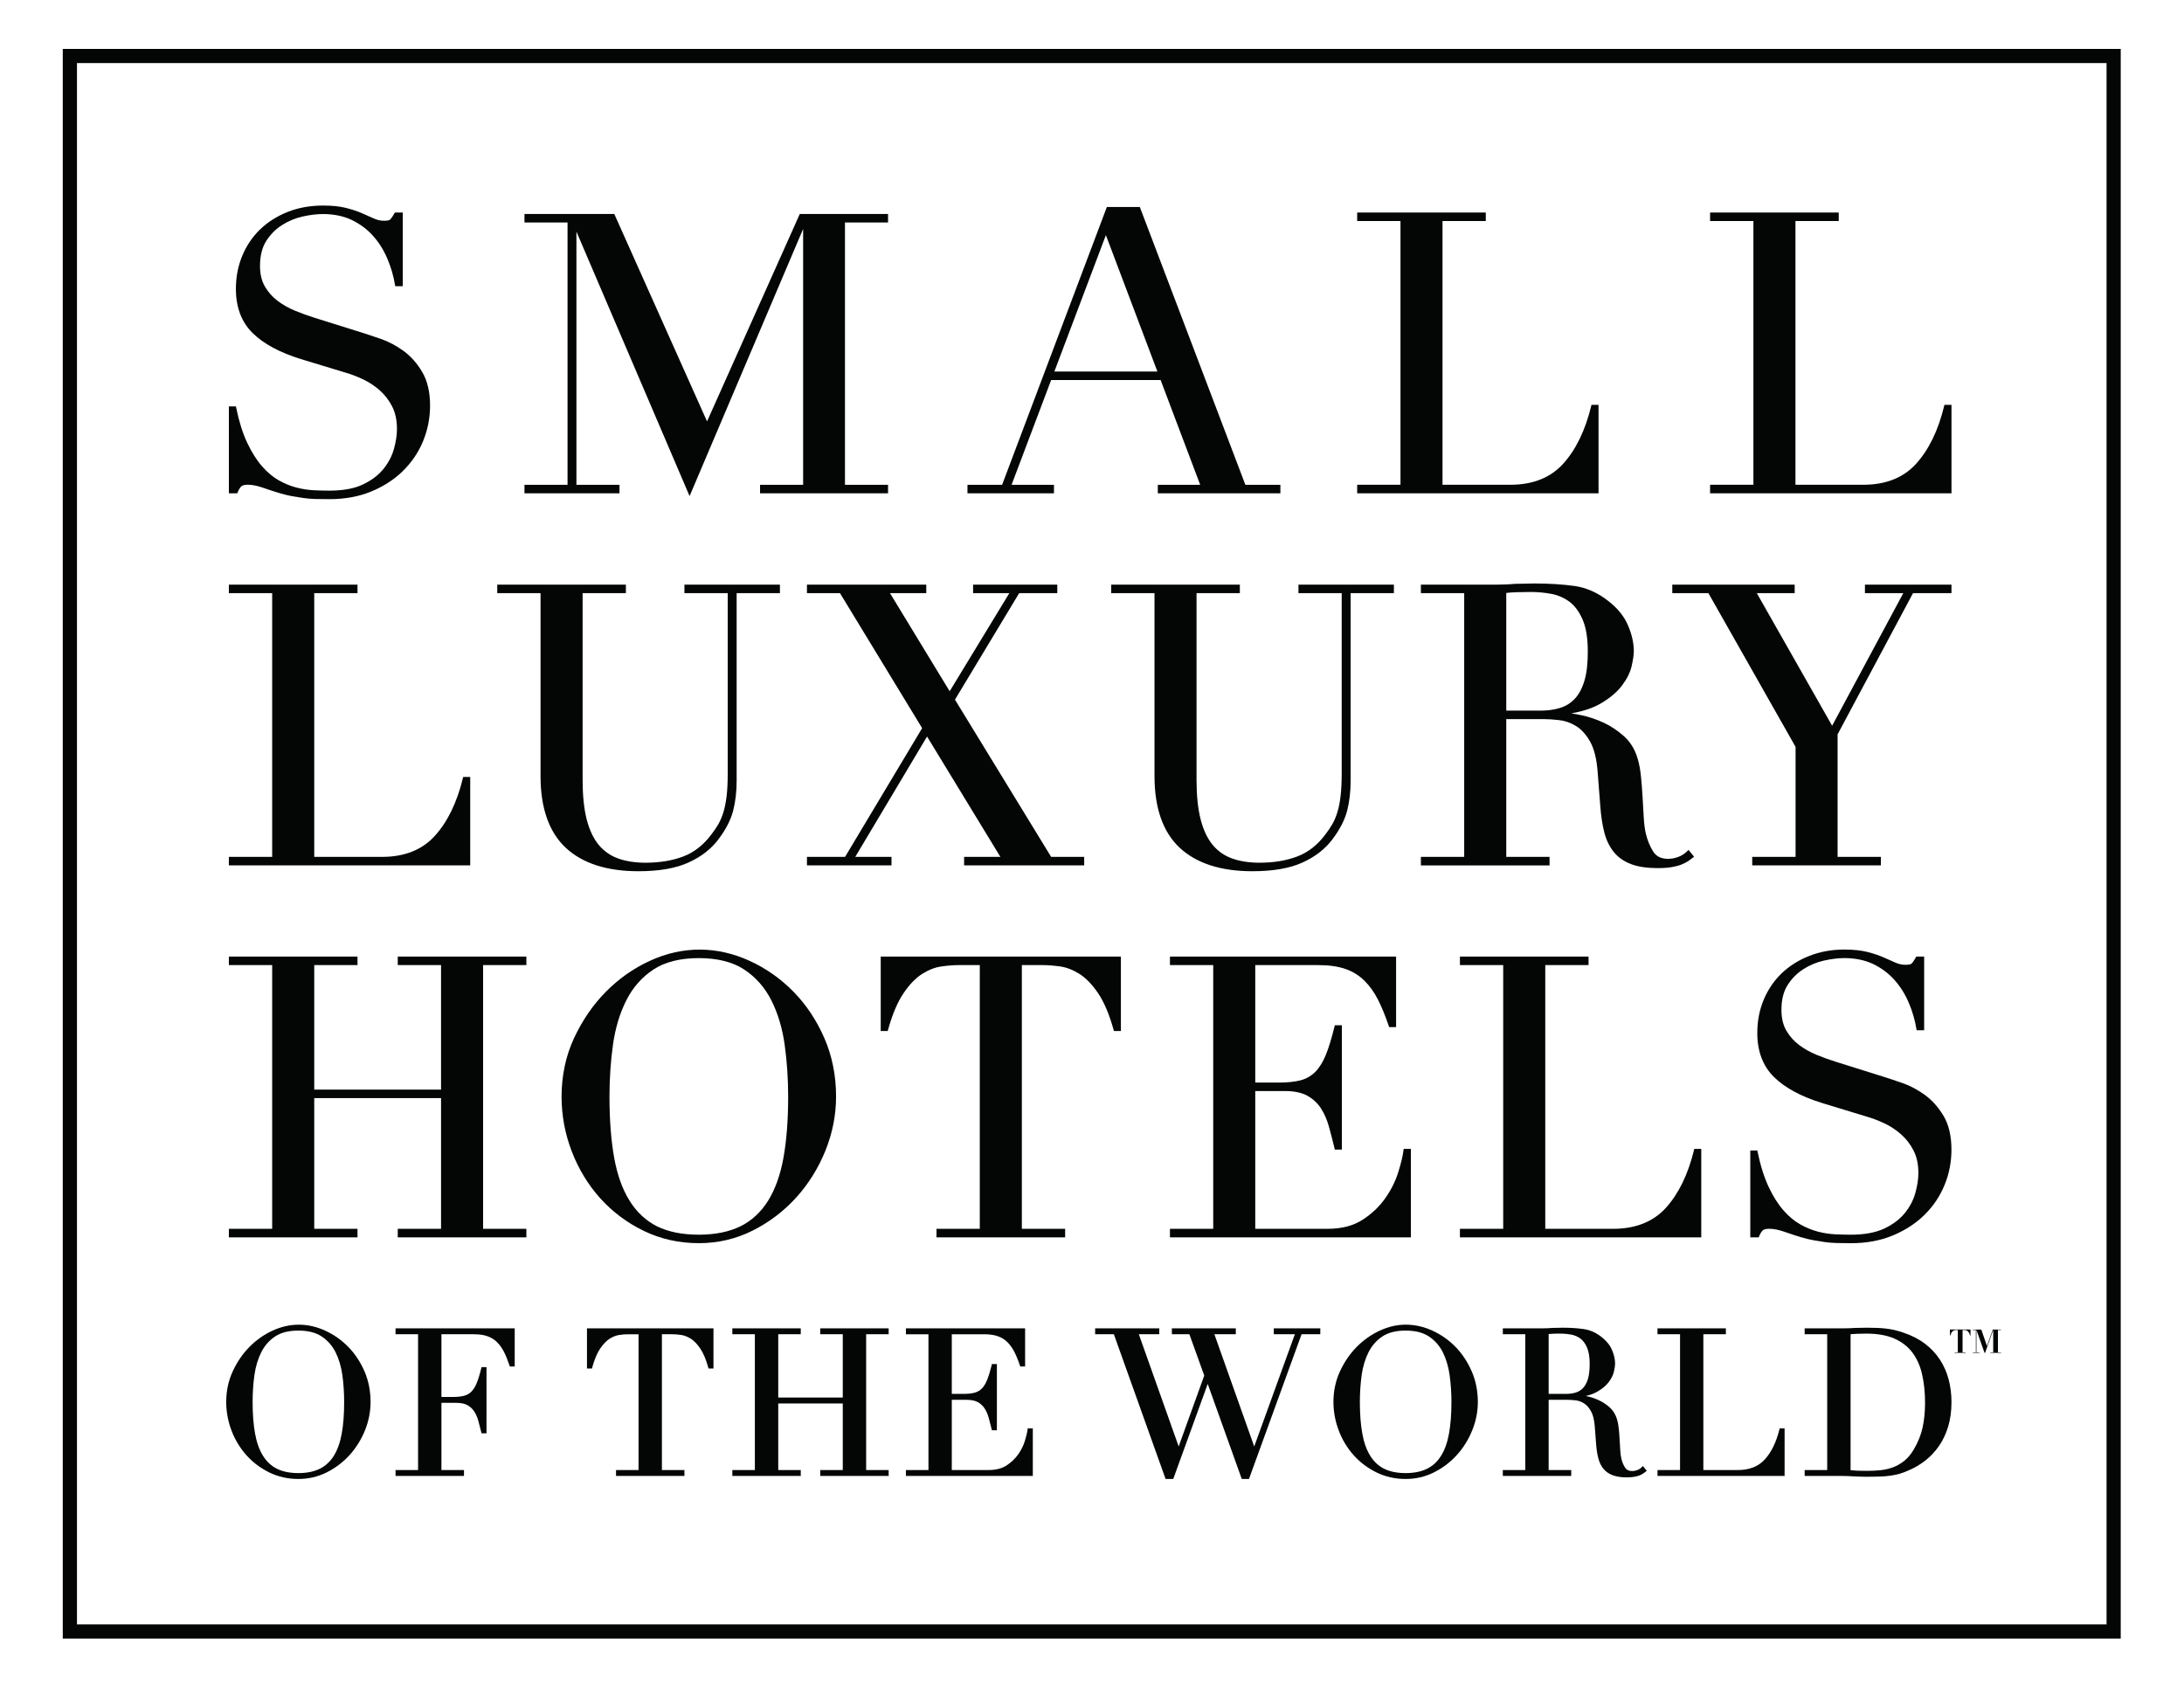
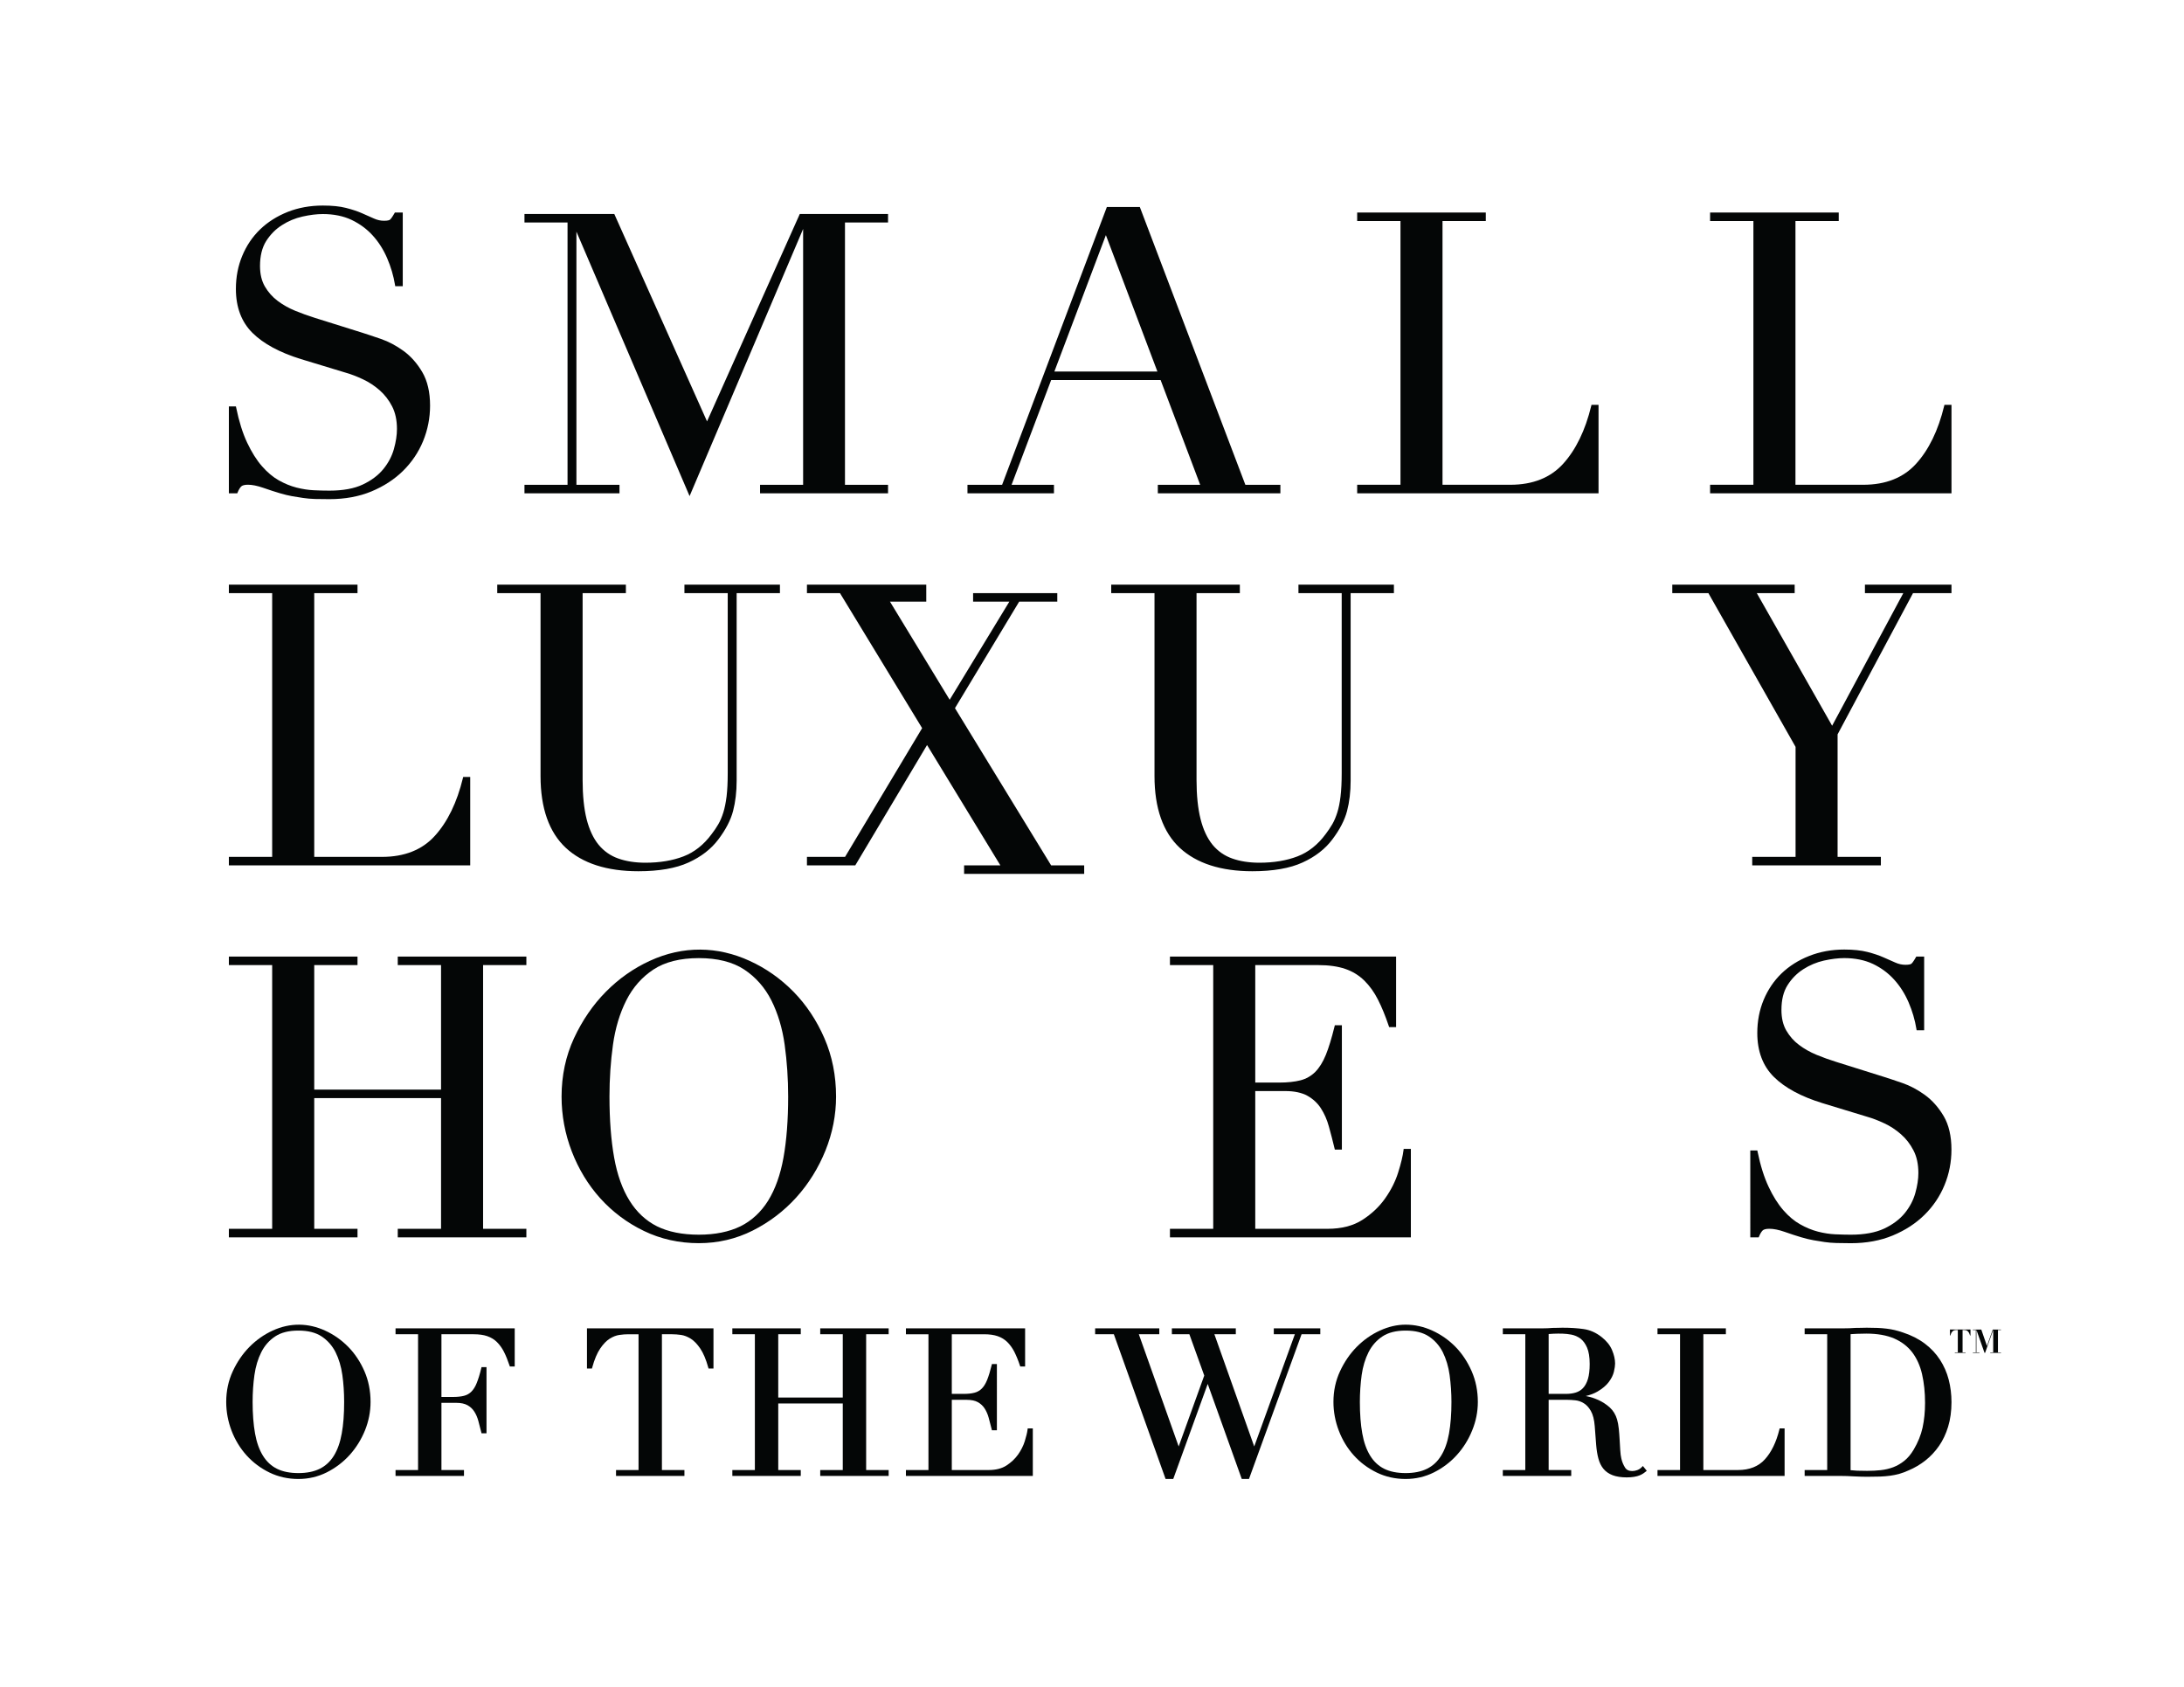
<svg xmlns="http://www.w3.org/2000/svg" xmlns:ns1="http://sodipodi.sourceforge.net/DTD/sodipodi-0.dtd" version="1.1" id="svg2" width="424.493" height="327.893" viewBox="-10 -10 444.493 347.893" ns1:docname="139959040_SLH Black EPS_319x246.eps">
  <defs id="defs6" />
  <g id="g8" transform="matrix(1.333,0,0,-1.333,0,327.893)">
    <g id="g10" transform="scale(0.1)">
-       <path d="M 3183.74,2459.17 H 0 V 0 h 3183.74 z m -21.95,-21.96 V 21.961 H 21.957 V 2437.21 H 3161.79" style="fill:#040606;fill-opacity:1;fill-rule:nonzero;stroke:none" id="path12" />
-       <path d="m 2359.26,1526.71 c 0,-18.6 -1.72,-33.39 -5.26,-45.18 -3.54,-11.69 -8.54,-21.01 -14.85,-27.71 -6.37,-6.7 -14.04,-11.45 -22.8,-14.13 -9.1,-2.81 -18.95,-4.18 -30.12,-4.18 h -53.11 v 182.03 c 4.46,0.61 9.95,1 16.68,1.2 7.42,0.17 14.76,0.31 21.97,0.31 10.24,0 20.75,-0.99 31.25,-2.95 10.25,-1.94 19.68,-6.06 28.02,-12.24 8.24,-6.21 15.09,-15.55 20.32,-27.75 5.25,-12.18 7.9,-28.8 7.9,-49.4 z m -83.24,105.51 c -4.88,0 -9.72,-0.09 -14.64,-0.3 -4.81,-0.18 -9.54,-0.26 -14.58,-0.27 -5.53,-0.51 -10.08,-0.8 -14.33,-0.91 -4.82,-0.2 -9.64,-0.33 -14.36,-0.33 h -117.06 v -13.19 h 67 v -407.95 h -67 v -13.21 h 199.06 v 13.21 h -66.99 v 213.12 h 57.97 c 6.77,0 14.79,-0.52 23.89,-1.56 8.82,-0.94 17.51,-3.97 25.86,-9.02 8.25,-4.94 15.59,-12.98 21.81,-23.85 6.25,-10.96 10.21,-26.47 11.77,-46.11 l 4.24,-54.87 c 1.1,-14.9 3.22,-28.51 6.31,-40.5 3.1,-11.69 8.06,-21.75 14.72,-29.9 6.63,-8.15 15.59,-14.39 26.64,-18.56 11.08,-4.13 24.46,-6.12 40.9,-6.12 8.98,0 16.12,0.5 21.87,1.52 5.93,1.01 11.07,2.38 15.3,4.07 3.96,1.6 7.45,3.4 10.45,5.39 l 1.73,1.26 c 1.92,1.38 3.72,2.68 5.27,3.91 l 1.88,1.49 -8.62,10.56 -1.85,-1.85 c -4.12,-4.14 -8.9,-7.2 -14.2,-9.12 -5.31,-1.91 -10.51,-2.88 -15.47,-2.88 -10.92,0 -18.56,3.77 -23.34,11.55 -5.03,8.12 -8.81,17.42 -11.23,27.68 -1.52,6.27 -2.55,14.42 -3.2,24.94 -0.63,10.06 -1.25,20.46 -1.8,31.39 -0.72,12.05 -1.54,22.43 -2.47,31.7 -1.01,10.43 -2.77,19.82 -5.2,27.94 -4.07,13.98 -11.21,25.62 -21.21,34.61 -10.01,8.91 -20.56,15.84 -32.27,21.2 -11.54,5.24 -23.08,9.05 -34.32,11.34 -5.54,1.09 -10.4,2.01 -14.68,2.74 18.27,3.15 33.47,8.24 45.3,15.17 14.27,8.32 25.36,17.68 32.96,27.75 7.82,10.41 12.69,20.17 14.91,29.84 2.3,9.89 3.43,17.67 3.43,23.83 0,12.15 -3.02,25.44 -8.98,39.53 -6,14.03 -16.31,26.73 -30.61,37.71 -15.9,12.61 -33.32,20.39 -51.77,23.13 -18.47,2.61 -39.69,3.92 -63.09,3.92" style="fill:#040606;fill-opacity:1;fill-rule:nonzero;stroke:none" id="path14" />
      <path d="m 630.336,1332.94 h -10.875 l -0.441,-1.81 c -9.141,-37.69 -23.786,-67.79 -43.508,-89.42 -19.469,-21.53 -46.895,-32.44 -81.516,-32.44 H 389.023 v 407.99 h 66.938 v 13.15 H 256.957 v -13.15 h 66.984 v -407.99 h -66.984 v -13.16 h 373.379 v 136.83" style="fill:#040606;fill-opacity:1;fill-rule:nonzero;stroke:none" id="path16" />
      <path d="m 778.188,1223.27 c 25.832,-24.03 63.617,-36.21 112.316,-36.21 31.953,0 58.059,4.55 77.562,13.49 19.532,8.88 35.064,20.91 46.164,35.76 11.42,15.08 19.08,29.85 22.76,43.94 3.65,14.02 5.51,29.73 5.51,46.72 v 290.25 h 66.97 v 13.19 H 961.715 v -13.19 h 66.985 v -278.17 c 0,-14.43 -0.6,-26.59 -1.76,-36.19 -1.28,-10.05 -2.93,-18.21 -5.07,-24.96 -2.17,-6.91 -4.74,-12.94 -7.62,-17.91 -3.17,-5.47 -6.58,-10.54 -10.46,-15.49 -12.126,-16.46 -26.774,-28.05 -43.56,-34.48 -16.882,-6.49 -36.699,-9.78 -58.902,-9.78 -15.793,0 -29.922,2.2 -42.023,6.53 -11.961,4.21 -22.168,11.36 -30.332,21.2 -8.157,9.98 -14.407,23.29 -18.559,39.55 -4.125,16.45 -6.219,36.86 -6.219,60.67 v 289.03 h 66.934 v 13.19 h -199 v -13.19 h 66.976 v -282.96 c 0,-49.5 13.145,-86.84 39.083,-110.99" style="fill:#040606;fill-opacity:1;fill-rule:nonzero;stroke:none" id="path18" />
-       <path d="m 1335.85,1630.41 h -184.59 v -13.15 h 51.11 l 127.09,-208.85 -119.24,-199.14 h -58.96 v -13.16 h 130.81 v 13.16 h -56.06 l 111.06,186.18 113.45,-186.18 h -56.13 v -13.16 h 185.77 v 13.16 h -51.12 l -148.79,243.23 99.31,164.76 h 58.99 v 13.15 H 1408.3 v -13.15 h 56.06 l -92.3,-151.78 -92.35,151.78 h 56.14 v 13.15" style="fill:#040606;fill-opacity:1;fill-rule:nonzero;stroke:none" id="path20" />
+       <path d="m 1335.85,1630.41 h -184.59 v -13.15 h 51.11 l 127.09,-208.85 -119.24,-199.14 h -58.96 v -13.16 h 130.81 h -56.06 l 111.06,186.18 113.45,-186.18 h -56.13 v -13.16 h 185.77 v 13.16 h -51.12 l -148.79,243.23 99.31,164.76 h 58.99 v 13.15 H 1408.3 v -13.15 h 56.06 l -92.3,-151.78 -92.35,151.78 h 56.14 v 13.15" style="fill:#040606;fill-opacity:1;fill-rule:nonzero;stroke:none" id="path20" />
      <path d="m 1976.75,1302.84 c -1.17,-9.85 -2.81,-18 -5.02,-24.94 -2.17,-6.84 -4.72,-12.86 -7.61,-17.89 -3.31,-5.6 -6.7,-10.67 -10.43,-15.51 -12.1,-16.46 -26.77,-28.05 -43.62,-34.48 -16.84,-6.49 -36.64,-9.78 -58.83,-9.78 -15.84,0 -29.99,2.2 -42.07,6.53 -12.01,4.22 -22.23,11.36 -30.37,21.2 -8.23,10.11 -14.47,23.42 -18.53,39.55 -4.18,16.47 -6.29,36.88 -6.29,60.67 v 289.03 h 67 v 13.19 h -198.99 v -13.19 h 66.96 v -282.96 c 0,-49.5 13.14,-86.82 39.07,-110.99 25.86,-24.03 63.66,-36.21 112.32,-36.21 32.03,0 58.13,4.55 77.58,13.49 19.49,8.84 35.02,20.86 46.19,35.76 11.41,15.08 19.06,29.87 22.73,43.94 3.67,13.98 5.53,29.71 5.53,46.72 v 290.25 h 66.95 v 13.19 h -147.68 v -13.19 h 66.91 v -278.17 c 0,-14.32 -0.61,-26.5 -1.8,-36.21" style="fill:#040606;fill-opacity:1;fill-rule:nonzero;stroke:none" id="path22" />
      <path d="m 2680.69,1379.46 v -170.19 h -67.05 v -13.16 h 199.02 v 13.16 h -66.95 v 189.53 l 116.68,218.46 h 59.51 v 13.15 h -133.88 v -13.15 h 59.35 l -110.11,-205.13 -116.53,205.13 h 58.58 v 13.15 h -189.33 v -13.15 h 55.87 l 134.84,-237.8" style="fill:#040606;fill-opacity:1;fill-rule:nonzero;stroke:none" id="path24" />
-       <path d="M 2161.44,633.898 V 620.691 H 2534.8 V 757.559 H 2524 l -0.44,-1.821 c -9.18,-37.636 -23.84,-67.746 -43.57,-89.457 -19.51,-21.492 -46.93,-32.383 -81.51,-32.383 h -105.01 v 407.952 h 66.95 v 13.17 h -198.98 v -13.17 h 66.96 V 633.898 h -66.96" style="fill:#040606;fill-opacity:1;fill-rule:nonzero;stroke:none" id="path26" />
      <path d="m 2725.47,613.469 c 5.77,-0.848 11.97,-1.36 18.36,-1.528 6.43,-0.179 13.89,-0.312 22.4,-0.312 24.05,0 45.87,4.031 64.88,11.961 19.18,7.992 35.65,18.691 48.96,31.84 13.46,13.218 23.91,28.73 31.05,46.09 7.12,17.23 10.73,35.691 10.73,54.878 0,20.844 -4.05,38.313 -12.06,51.922 -8.03,13.512 -17.79,24.512 -29.03,32.66 -11.44,8.262 -23.11,14.45 -34.72,18.418 -12.37,4.25 -21.54,7.344 -29.02,9.672 l -73.03,22.918 c -10.49,3.242 -20.88,6.973 -30.88,11.094 -9.8,4.039 -18.94,9.188 -27.17,15.379 -8.04,6.07 -14.46,13.348 -19.63,22.25 -4.96,8.559 -7.47,19.23 -7.47,31.711 0,15.84 3.13,28.448 9.54,38.538 6.43,10.11 14.6,18.36 24.34,24.56 9.76,6.26 20.46,10.74 31.79,13.31 11.54,2.56 22.14,3.87 31.51,3.87 16.74,0 31.73,-3.06 44.52,-9.09 12.69,-6.08 23.7,-14.24 32.72,-24.28 9.01,-9.92 16.48,-21.682 22.21,-34.92 5.82,-13.488 9.92,-27.39 12.17,-41.34 l 0.32,-1.968 h 11.66 v 113.918 h -12.19 l -0.68,-1.2 c -3.81,-6.67 -5.86,-9.05 -6.93,-9.86 -0.77,-0.6 -2.99,-1.63 -9.1,-1.63 -5.33,0 -10.59,1.15 -15.68,3.45 l -18.34,8.09 c -6.73,3.01 -14.86,5.74 -24.87,8.34 -9.75,2.46 -21.8,3.72 -35.81,3.72 -19.43,0 -37.7,-3.33 -54.28,-9.92 -16.41,-6.44 -30.8,-15.54 -42.75,-27.02 -11.85,-11.46 -21.15,-25.24 -27.68,-40.92 -6.52,-15.648 -9.83,-32.91 -9.83,-51.23 0,-28.36 8.68,-51.258 25.8,-68.078 16.8,-16.66 41.96,-30.25 74.8,-40.383 l 69.48,-21.16 c 8.23,-2.34 17.14,-5.739 26.49,-10.16 9.09,-4.207 17.73,-9.879 25.67,-16.84 7.77,-6.727 14.28,-15.11 19.35,-24.918 5.05,-9.602 7.61,-21.403 7.61,-35.09 0,-9.43 -1.59,-19.879 -4.76,-31.082 -3.09,-11.098 -8.62,-21.57 -16.42,-31.129 -7.88,-9.57 -18.56,-17.559 -31.72,-23.758 -13.42,-6.242 -30.76,-9.433 -51.55,-9.433 -7.22,0 -15.18,0.211 -24.3,0.613 -8.39,0.367 -17.36,1.758 -26.64,4.129 -9.19,2.379 -18.44,6.187 -27.5,11.328 -8.94,4.953 -17.67,12.269 -25.98,21.769 -8.44,9.692 -16.1,21.903 -22.81,36.262 -6.92,14.602 -12.67,32.891 -17.08,54.34 l -0.39,1.879 h -10.88 V 620.691 h 13.03 l 0.59,1.489 c 1.51,3.769 3.27,6.789 5.26,8.941 1.69,1.871 5.36,2.84 10.58,2.84 6.56,0 14.44,-1.57 23.37,-4.66 10.06,-3.531 18.59,-6.309 26.08,-8.52 7.1,-2.07 13.31,-3.57 18.97,-4.562 5.68,-1.008 11.29,-1.91 16.94,-2.75" style="fill:#040606;fill-opacity:1;fill-rule:nonzero;stroke:none" id="path28" />
      <path d="m 518.227,1041.85 h 66.972 V 849.27 H 389.023 v 192.58 h 66.938 v 13.17 H 256.957 v -13.17 h 66.984 V 633.898 h -66.984 v -13.207 h 199.004 v 13.207 H 389.023 V 836.09 H 585.199 V 633.898 h -66.972 v -13.207 h 198.968 v 13.207 h -66.953 v 407.952 h 66.953 v 13.17 H 518.227 v -13.17" style="fill:#040606;fill-opacity:1;fill-rule:nonzero;stroke:none" id="path30" />
      <path d="m 845.762,838.422 c 0,27.508 1.82,54.5 5.414,80.25 3.578,25.57 10.512,48.66 20.617,68.637 10.008,19.881 24.133,35.931 41.984,47.711 17.825,11.72 41.457,17.65 70.246,17.65 28.697,0 52.307,-5.93 70.167,-17.65 17.82,-11.78 31.96,-27.83 42.02,-47.688 10.09,-20.082 17.01,-43.16 20.58,-68.66 3.59,-25.793 5.4,-52.801 5.4,-80.25 0,-35.942 -2.42,-67.672 -7.2,-94.274 -4.73,-26.457 -12.73,-48.898 -23.78,-66.738 -11.03,-17.66 -25.44,-30.988 -42.77,-39.601 -17.64,-8.61 -39.31,-13 -64.417,-13 -25.57,0 -47.367,4.371 -64.757,12.98 -17.231,8.652 -31.504,21.961 -42.434,39.621 -11.113,17.738 -19.137,40.199 -23.848,66.738 -4.793,26.723 -7.222,58.442 -7.222,94.274 z m 53.32,-207.84 c 25.906,-12.543 54.481,-18.891 84.941,-18.891 29.597,0 57.637,6.559 83.357,19.5 25.66,12.911 48.34,30.161 67.39,51.25 18.99,21.008 34.17,45.399 45.12,72.469 10.9,27.051 16.42,55.149 16.42,83.512 0,32.41 -6.05,62.758 -18,90.219 -11.98,27.601 -28.07,51.82 -47.8,71.969 -19.9,20.27 -42.77,36.36 -67.99,47.82 -49.12,22.52 -102.653,23.85 -154.348,0 -25.067,-11.47 -47.942,-27.55 -67.977,-47.82 -19.863,-20.051 -36.465,-44.251 -49.34,-71.919 -12.742,-27.531 -19.199,-57.902 -19.199,-90.269 0,-29.121 5.332,-57.703 15.844,-84.961 10.582,-27.41 25.438,-51.813 44.164,-72.531 18.922,-20.95 41.606,-37.91 67.418,-50.348" style="fill:#040606;fill-opacity:1;fill-rule:nonzero;stroke:none" id="path32" />
-       <path d="m 1625.69,941.621 0.48,-1.742 h 10.77 V 1055.02 H 1265.39 V 939.879 h 10.79 l 0.49,1.742 c 6.74,24.199 14.85,43.348 24.11,56.899 9.14,13.48 18.86,23.5 28.86,29.8 9.92,6.22 19.87,10.06 29.56,11.42 10.06,1.41 19.07,2.11 26.79,2.11 h 32.65 V 633.898 h -66.99 v -13.207 h 199.05 v 13.207 h -66.98 v 407.952 h 32.61 c 7.77,0 16.54,-0.68 26.8,-2.11 9.68,-1.36 19.63,-5.2 29.57,-11.42 10,-6.28 19.72,-16.3 28.9,-29.8 9.3,-13.7 17.4,-32.848 24.09,-56.899" style="fill:#040606;fill-opacity:1;fill-rule:nonzero;stroke:none" id="path34" />
      <path d="m 1712.84,633.898 v -13.207 h 372.71 v 136.868 h -11.14 l -0.25,-2.09 c -1.08,-8.918 -3.79,-20.207 -8.3,-34.559 -4.3,-13.73 -11.1,-27.23 -20.2,-40.058 -9.01,-12.821 -20.83,-23.961 -35.18,-33.172 -14.17,-9.129 -32.31,-13.782 -53.93,-13.782 H 1844.81 V 847 h 46.54 c 13.88,0 25.38,-2.461 34.16,-7.289 8.73,-4.922 15.75,-11.441 20.86,-19.41 5.37,-8.321 9.54,-17.84 12.38,-28.301 2.97,-10.641 5.91,-21.98 8.73,-33.73 l 0.43,-1.809 h 10.9 v 192.348 h -10.89 l -0.44,-1.797 c -4.53,-18.391 -8.94,-32.793 -13.48,-44.032 -4.54,-11.121 -10.06,-19.98 -16.35,-26.351 -6.37,-6.32 -14.01,-10.688 -22.73,-12.981 -9.1,-2.339 -20.28,-3.527 -33.22,-3.527 h -36.89 v 181.729 h 97.84 c 16.03,0 29.98,-1.97 41.47,-5.9 11.18,-3.83 21.01,-9.87 29.23,-17.87 8.31,-8.15 15.47,-18.1 21.27,-29.6 5.89,-11.55 11.54,-25.351 16.79,-40.96 l 0.55,-1.61 h 10.73 v 109.11 h -349.85 v -13.17 h 66.95 V 633.898 h -66.95" style="fill:#040606;fill-opacity:1;fill-rule:nonzero;stroke:none" id="path36" />
      <path d="m 2861.24,442.738 c 7.04,-9.34 12.13,-20.656 15.13,-33.636 3.09,-13.391 4.65,-28.403 4.65,-44.61 0,-13.66 -1.3,-26.531 -3.87,-38.293 -2.51,-11.367 -7.13,-22.789 -13.75,-33.949 -4.36,-7.289 -9.05,-12.879 -14.34,-17.141 -5.34,-4.3 -11.15,-7.679 -17.27,-10.027 -6.11,-2.293 -12.67,-3.82 -19.5,-4.551 -6.44,-0.699 -13.28,-1.051 -20.95,-1.051 -5.59,0 -10.67,0.071 -15.37,0.25 -3.78,0.211 -7.19,0.469 -10.17,0.77 v 210.41 c 1.39,0.082 2.83,0.16 4.29,0.25 l 5.84,0.328 c 4.22,0.172 8.95,0.301 14.2,0.301 17.06,0 31.63,-2.57 43.29,-7.629 11.38,-4.98 20.75,-12.191 27.82,-21.422 z m 42.79,-11.269 c -6.01,9.301 -13.89,17.691 -23.46,24.922 -9.62,7.211 -21.01,12.988 -33.82,17.148 -4.35,1.473 -8.58,2.711 -12.6,3.703 -4.21,0.977 -8.33,1.699 -12.56,2.199 -4.43,0.559 -9.12,0.95 -13.93,1.149 -5.01,0.191 -10.57,0.32 -16.93,0.32 -2.97,0 -5.96,-0.058 -8.89,-0.191 -2.83,-0.078 -5.8,-0.129 -8.85,-0.129 -2.91,-0.199 -5.87,-0.391 -8.75,-0.488 -2.91,-0.102 -5.73,-0.161 -8.69,-0.161 h -60.8 v -9.152 h 34.88 V 260.742 h -34.88 v -9.121 h 55.82 c 3.09,0 6.35,-0.039 9.77,-0.172 3.44,-0.117 6.88,-0.25 10.48,-0.519 3.58,-0.18 7.14,-0.348 10.78,-0.43 l 2.21,-0.059 c 2.75,-0.062 5.33,-0.109 7.87,-0.109 7.39,0 13.86,0.129 19.57,0.289 5.68,0.231 10.99,0.668 15.79,1.328 4.4,0.563 9.01,1.5 14.11,2.891 4.81,1.351 9.74,3.18 14.54,5.41 9.05,3.781 17.73,8.898 25.84,15.242 7.92,6.227 15.02,13.797 21.08,22.52 5.98,8.609 10.73,18.648 14.12,29.867 3.43,11.281 5.17,24.031 5.17,37.902 0,12.039 -1.45,23.739 -4.32,34.828 -2.81,10.911 -7.36,21.301 -13.55,30.86" style="fill:#040606;fill-opacity:1;fill-rule:nonzero;stroke:none" id="path38" />
      <path d="m 2655.61,323.301 c -4.8,-19.5 -12.35,-35 -22.45,-46.082 -9.87,-10.938 -23.84,-16.477 -41.52,-16.477 h -53.6 v 210.047 h 34.85 v 9.152 h -105.8 v -9.152 h 34.89 V 260.742 h -34.89 v -9.121 h 196.64 v 73.481 h -7.68 l -0.44,-1.801" style="fill:#040606;fill-opacity:1;fill-rule:nonzero;stroke:none" id="path40" />
      <path d="m 2298.71,378.539 v 92.582 c 2.12,0.258 4.68,0.43 7.61,0.5 9.53,0.34 18.47,0.348 27.44,-1.383 5.07,-0.968 9.84,-3.039 14.12,-6.136 4.16,-3.172 7.6,-7.86 10.25,-13.981 2.69,-6.281 4.05,-14.789 4.05,-25.312 0,-9.418 -0.92,-17.219 -2.71,-23.2 -1.81,-5.929 -4.34,-10.609 -7.54,-13.98 -2.94,-3.25 -6.75,-5.617 -11.32,-7.039 -4.43,-1.36 -9.59,-2.051 -15.32,-2.051 z m 143.91,-113.457 c -2.01,-2.062 -4.33,-3.551 -6.95,-4.5 -2.63,-0.953 -5.16,-1.41 -7.72,-1.41 -5.23,0 -8.87,1.777 -11.15,5.519 -2.64,4.207 -4.55,8.911 -5.67,14 -0.79,3.25 -1.32,7.329 -1.67,12.848 l -0.95,16.231 c -0.28,6.07 -0.8,11.812 -1.27,16.652 -0.59,5.547 -1.5,10.488 -2.72,14.687 -2.16,7.371 -5.97,13.602 -11.34,18.532 -5.09,4.539 -10.85,8.3 -17.14,11.257 -6.14,2.762 -12.25,4.762 -18.14,5.961 -0.64,0.11 -1.25,0.243 -1.87,0.352 7.06,1.66 13.13,3.961 18.14,6.879 7.64,4.449 13.54,9.43 17.54,14.769 4.11,5.512 6.71,10.731 7.94,15.95 1.24,5.23 1.84,9.363 1.84,12.621 0,6.519 -1.6,13.621 -4.78,21.05 -3.17,7.43 -8.64,14.2 -16.24,20.122 -8.52,6.707 -17.8,10.808 -27.57,12.199 -9.46,1.398 -20.55,2.109 -32.97,2.109 -2.55,0 -5.11,-0.058 -7.61,-0.191 -2.49,-0.078 -4.97,-0.129 -7.66,-0.129 -2.47,-0.199 -4.94,-0.391 -7.43,-0.488 -2.48,-0.102 -4.96,-0.161 -7.43,-0.161 h -62 v -9.152 h 34.78 V 260.742 h -34.78 v -9.121 h 105.83 v 9.121 h -34.92 v 108.61 h 29.09 c 3.46,0 7.49,-0.243 12.3,-0.762 4.53,-0.481 8.77,-1.961 12.98,-4.531 4.14,-2.457 7.83,-6.5 10.98,-12.047 3.16,-5.473 5.16,-13.391 5.96,-23.5 l 2.17,-28.563 c 0.68,-8.34 1.8,-15.328 3.44,-21.32 1.66,-6.359 4.3,-11.719 7.81,-15.981 3.5,-4.296 8.31,-7.656 14.34,-9.976 5.88,-2.192 13.19,-3.313 21.73,-3.313 4.29,0 8.16,0.313 11.53,0.871 3.41,0.579 6.09,1.301 8.15,2.168 2.04,0.774 3.88,1.723 5.74,2.942 l 1.03,0.73 c 0.96,0.7 1.88,1.36 2.69,2 l 1.85,1.5 -6.03,7.41 -1.85,-1.898" style="fill:#040606;fill-opacity:1;fill-rule:nonzero;stroke:none" id="path42" />
      <path d="m 2022.65,282.852 c -5.73,9.257 -9.85,20.808 -12.24,34.359 -2.5,13.758 -3.76,30.211 -3.76,48.891 0,13.828 0.93,27.82 2.78,41.589 1.86,13.168 5.45,25.071 10.67,35.399 5.21,10.199 12.41,18.379 21.45,24.34 9.06,6 21.14,9.031 35.93,9.031 14.76,0 26.84,-3.031 35.9,-9.031 9.11,-6.02 16.35,-14.2 21.53,-24.321 5.17,-10.418 8.74,-22.328 10.58,-35.398 1.88,-13.969 2.83,-27.969 2.83,-41.609 0,-18.461 -1.26,-34.911 -3.76,-48.891 -2.47,-13.75 -6.58,-25.313 -12.23,-34.34 -5.71,-9.172 -12.85,-15.769 -21.85,-20.18 -8.97,-4.429 -20.08,-6.671 -33,-6.671 -13.14,0 -24.3,2.242 -33.2,6.671 -8.78,4.368 -16.05,11.161 -21.63,20.161 z m 131.9,168.48 c -10.32,10.527 -22.36,18.977 -35.77,25.098 -13.33,6.101 -27.23,9.191 -41.3,9.191 -13.35,0 -26.43,-3 -39.96,-9.191 -13.12,-6.02 -25.12,-14.481 -35.66,-25.098 -10.49,-10.562 -19.21,-23.293 -25.92,-37.82 -6.76,-14.453 -10.17,-30.43 -10.17,-47.41 0,-15.231 2.82,-30.27 8.38,-44.672 5.5,-14.36 13.32,-27.188 23.23,-38.121 9.79,-10.887 21.71,-19.797 35.43,-26.477 13.57,-6.582 28.59,-9.934 44.67,-9.934 15.62,0 30.4,3.473 43.9,10.274 13.56,6.816 25.46,15.867 35.4,26.918 10.04,11.101 18.01,23.922 23.67,38.082 5.78,14.07 8.71,28.84 8.71,43.93 0,16.98 -3.2,32.918 -9.5,47.359 -6.35,14.578 -14.79,27.328 -25.11,37.871" style="fill:#040606;fill-opacity:1;fill-rule:nonzero;stroke:none" id="path44" />
      <path d="m 1492.51,323.02 c -0.55,-4.399 -1.95,-10.219 -4.28,-17.77 -2.19,-6.961 -5.68,-13.898 -10.35,-20.559 -4.67,-6.543 -10.73,-12.25 -18.01,-16.972 -7.2,-4.637 -16.46,-6.977 -27.49,-6.977 h -57.03 v 108.61 h 23.13 c 7.11,0 12.89,-1.223 17.18,-3.602 4.42,-2.48 7.93,-5.75 10.47,-9.73 2.72,-4.239 4.85,-9.098 6.31,-14.461 1.56,-5.629 3.09,-11.469 4.55,-17.489 l 0.44,-1.808 h 7.69 V 424.68 h -7.69 l -0.44,-1.809 c -2.17,-8.91 -4.52,-16.582 -6.99,-22.789 -2.31,-5.684 -5.08,-10.152 -8.24,-13.312 -3.24,-3.2 -7.05,-5.372 -11.37,-6.438 -4.43,-1.203 -9.97,-1.793 -16.98,-1.793 h -18.06 v 92.25 h 49.81 c 8.45,0 15.4,-0.98 21.2,-2.969 5.86,-2.058 10.71,-5.031 14.82,-9.058 4.14,-4.082 7.81,-9.133 10.88,-15.032 3.19,-6.421 6.11,-13.539 8.63,-21.21 l 0.54,-1.622 h 7.54 v 59.043 h -184.4 v -9.152 h 34.87 V 260.742 h -34.87 v -9.121 h 196.32 v 73.481 h -7.92 l -0.26,-2.082" style="fill:#040606;fill-opacity:1;fill-rule:nonzero;stroke:none" id="path46" />
      <path d="m 1873.5,470.789 h 32.58 l -62.87,-173.598 -61.63,173.598 h 33.15 v 9.152 h -98.91 v -9.152 h 27.08 l 23.02,-63.891 -39.58,-109.687 -61.63,173.578 h 31.65 v 9.152 h -99.25 v -9.152 h 28.96 l 80.03,-223.891 h 11.84 l 53.33,147.043 52.68,-147.043 h 11.15 l 81.37,223.891 h 28.97 v 9.152 h -71.94 v -9.152" style="fill:#040606;fill-opacity:1;fill-rule:nonzero;stroke:none" id="path48" />
      <path d="m 1171.81,470.789 h 34.87 v -97.93 h -99.82 v 97.93 h 34.84 v 9.152 h -105.86 v -9.152 h 34.86 V 260.742 h -34.86 v -9.121 h 105.86 v 9.121 h -34.84 V 363.73 h 99.82 V 260.742 h -34.87 v -9.121 h 105.86 v 9.121 h -34.82 v 210.047 h 34.82 v 9.152 h -105.86 v -9.152" style="fill:#040606;fill-opacity:1;fill-rule:nonzero;stroke:none" id="path50" />
      <path d="m 810.953,417.73 h 7.68 l 0.476,1.739 c 3.395,12.402 7.547,22.261 12.36,29.312 4.66,6.848 9.605,11.969 14.687,15.188 5.098,3.152 10.11,5.082 14.914,5.761 4.926,0.711 9.575,1.059 13.817,1.059 h 15.855 V 260.742 h -34.84 v -9.121 h 105.813 v 9.121 h -34.82 v 210.047 h 15.835 c 4.231,0 8.891,-0.348 13.817,-1.059 4.801,-0.679 9.808,-2.609 14.894,-5.742 5.082,-3.218 10.028,-8.316 14.715,-15.207 4.782,-7.011 8.946,-16.871 12.399,-29.312 l 0.476,-1.739 h 7.629 v 62.211 H 810.953 V 417.73" style="fill:#040606;fill-opacity:1;fill-rule:nonzero;stroke:none" id="path52" />
      <path d="m 514.805,470.789 h 34.843 V 260.742 h -34.843 v -9.121 h 105.879 v 9.121 H 585.801 V 364.68 h 23.082 c 7.004,0 12.801,-1.231 17.199,-3.649 4.391,-2.441 7.902,-5.711 10.465,-9.742 2.672,-4.109 4.797,-8.949 6.312,-14.43 1.59,-5.609 3.067,-11.429 4.528,-17.5 l 0.433,-1.808 h 7.703 v 102.398 h -7.703 l -0.433,-1.808 c -2.176,-9.082 -4.528,-16.719 -6.996,-22.762 -2.106,-5.43 -4.879,-9.918 -8.235,-13.328 -3.191,-3.199 -6.898,-5.301 -11.34,-6.442 -4.617,-1.211 -10.339,-1.82 -16.992,-1.82 h -18.023 v 97 h 49.765 c 8.422,0 15.547,-1 21.188,-2.969 5.859,-2.058 10.723,-5.019 14.848,-9.058 4.222,-4.18 7.878,-9.25 10.867,-15.051 3.004,-5.941 5.832,-12.871 8.633,-21.211 l 0.546,-1.602 h 7.528 v 59.043 H 514.805 v -9.152" style="fill:#040606;fill-opacity:1;fill-rule:nonzero;stroke:none" id="path54" />
      <path d="m 309.695,282.871 c -5.687,9.149 -9.797,20.699 -12.23,34.34 -2.504,13.91 -3.77,30.371 -3.77,48.891 0,14.359 0.942,28.359 2.809,41.589 1.875,13.239 5.453,25.168 10.641,35.399 5.089,10.121 12.304,18.289 21.433,24.34 9.231,6.082 20.996,9.031 35.969,9.031 14.789,0 26.855,-3.031 35.867,-9.031 9.121,-6.02 16.379,-14.2 21.547,-24.321 5.148,-10.308 8.707,-22.23 10.566,-35.418 1.836,-13.011 2.774,-27.011 2.774,-41.589 0,-19.231 -1.219,-35.223 -3.735,-48.911 -2.386,-13.531 -6.48,-25.101 -12.156,-34.32 -5.644,-9.039 -13.004,-15.832 -21.883,-20.18 -8.933,-4.429 -20.027,-6.671 -32.98,-6.671 -13.152,0 -24.309,2.242 -33.164,6.671 -8.801,4.348 -16.086,11.141 -21.688,20.18 z m 131.891,168.461 c -10.391,10.566 -22.406,19.02 -35.727,25.098 -25.902,11.851 -53.957,12.57 -81.254,0 -13.218,-6.059 -25.234,-14.508 -35.718,-25.098 -10.508,-10.621 -19.223,-23.332 -25.91,-37.82 -6.723,-14.453 -10.129,-30.41 -10.129,-47.41 0,-15.223 2.8,-30.25 8.32,-44.672 5.551,-14.36 13.371,-27.168 23.254,-38.121 9.976,-11 21.902,-19.911 35.43,-26.477 13.582,-6.582 28.609,-9.934 44.695,-9.934 15.586,0 30.359,3.473 43.91,10.274 13.457,6.777 25.375,15.848 35.406,26.918 9.926,11 17.903,23.832 23.703,38.09 5.7,14.199 8.582,28.98 8.582,43.922 0,17.058 -3.171,33 -9.41,47.359 -6.332,14.559 -14.8,27.309 -25.152,37.871" style="fill:#040606;fill-opacity:1;fill-rule:nonzero;stroke:none" id="path56" />
      <path d="m 2919.54,468.84 h 0.64 c 0.48,1.68 1.08,3.109 1.65,4.23 0.61,1.09 1.34,1.961 2.08,2.559 0.82,0.703 1.68,1.133 2.64,1.34 0.99,0.211 2.08,0.39 3.33,0.39 h 1.81 v -34.668 h -4.63 V 442 h 16.63 v 0.691 h -4.63 v 34.668 h 1.81 c 1.25,0 2.39,-0.179 3.38,-0.39 1,-0.207 1.86,-0.637 2.64,-1.34 0.69,-0.598 1.42,-1.469 2.08,-2.559 0.6,-1.121 1.12,-2.55 1.64,-4.23 h 0.69 v 9.25 h -31.76 v -9.25" style="fill:#040606;fill-opacity:1;fill-rule:nonzero;stroke:none" id="path58" />
      <path d="m 2976.84,452.82 h -0.09 l -8.74,25.231 h -13.03 v -0.692 h 4.63 v -34.668 h -4.63 V 442 h 10.17 v 0.691 h -4.67 v 34.668 h 0.09 L 2973.03,442 h 0.86 l 12.47,35.359 h 0.09 v -34.668 h -4.59 V 442 h 16.62 v 0.691 h -4.68 v 34.668 h 4.68 v 0.692 h -12.72 l -8.92,-25.231" style="fill:#040606;fill-opacity:1;fill-rule:nonzero;stroke:none" id="path60" />
      <path d="m 2921.9,1908.57 h -10.89 l -0.44,-1.81 c -9.14,-37.73 -23.79,-67.83 -43.52,-89.46 -19.52,-21.5 -46.93,-32.39 -81.47,-32.39 h -105.06 v 407.97 h 66.95 v 13.16 h -199.01 v -13.16 h 67 v -407.97 h -67 v -13.2 h 373.44 v 136.86" style="fill:#040606;fill-opacity:1;fill-rule:nonzero;stroke:none" id="path62" />
      <path d="m 2375.87,1908.57 h -10.89 l -0.44,-1.81 c -9.13,-37.66 -23.77,-67.76 -43.5,-89.46 -19.54,-21.5 -46.96,-32.39 -81.53,-32.39 H 2134.5 v 407.97 h 66.95 v 13.16 h -198.97 v -13.16 h 67 v -407.97 h -67 v -13.2 h 373.39 v 136.86" style="fill:#040606;fill-opacity:1;fill-rule:nonzero;stroke:none" id="path64" />
      <path d="m 270.566,1773.19 c 1.5,3.75 3.282,6.76 5.297,8.93 1.739,1.86 5.395,2.86 10.602,2.86 6.433,0 14.293,-1.57 23.328,-4.68 10.516,-3.66 18.816,-6.35 26.125,-8.5 7.086,-2.07 13.266,-3.57 18.895,-4.57 5.703,-1.03 11.363,-1.95 16.992,-2.73 5.574,-0.84 11.758,-1.37 18.375,-1.59 6.457,-0.17 13.922,-0.26 22.363,-0.26 23.977,0 45.812,4.01 64.898,11.92 19.207,8.01 35.692,18.73 48.993,31.88 13.531,13.36 23.972,28.87 31.011,46.05 7.141,17.36 10.762,35.83 10.762,54.87 0,20.82 -4.078,38.29 -12.117,51.93 -7.961,13.52 -17.723,24.52 -29.012,32.7 -11.281,8.16 -22.949,14.36 -34.695,18.42 -11.992,4.1 -21.516,7.32 -29.012,9.67 l -73.043,22.89 c -10.539,3.29 -20.898,7.02 -30.808,11.09 -10.047,4.14 -19.227,9.34 -27.27,15.42 -7.977,6.03 -14.578,13.49 -19.625,22.18 -5.047,8.77 -7.504,19.16 -7.504,31.76 0,15.5 3.215,28.48 9.567,38.55 6.449,10.13 14.652,18.4 24.375,24.56 9.695,6.26 20.398,10.72 31.804,13.27 11.356,2.57 21.949,3.88 31.477,3.88 16.785,0 31.754,-3.05 44.48,-9.06 12.824,-6.17 23.86,-14.33 32.797,-24.27 8.996,-9.91 16.457,-21.65 22.18,-34.93 5.777,-13.4 9.875,-27.32 12.191,-41.39 l 0.332,-1.98 h 11.637 v 113.98 H 513.77 l -0.684,-1.18 c -3.863,-6.75 -5.898,-9.08 -6.945,-9.88 -0.782,-0.63 -3.02,-1.66 -9.121,-1.66 -5.352,0 -10.434,1.13 -15.567,3.43 l -6.094,2.71 c -3.832,1.68 -7.949,3.49 -12.347,5.47 -6.852,3.03 -14.977,5.75 -24.848,8.26 -9.594,2.46 -21.305,3.66 -35.82,3.66 -19.567,0 -37.844,-3.31 -54.317,-9.81 -16.523,-6.57 -30.879,-15.65 -42.695,-27.03 -11.852,-11.43 -21.156,-25.2 -27.676,-40.96 -6.523,-15.58 -9.836,-32.81 -9.836,-51.24 0,-28.29 8.664,-51.17 25.743,-68.04 16.843,-16.69 42.023,-30.29 74.859,-40.43 l 69.437,-21.09 c 8.395,-2.4 17.305,-5.82 26.512,-10.17 9.207,-4.31 17.852,-9.96 25.684,-16.82 7.855,-6.88 14.379,-15.28 19.386,-24.98 5,-9.61 7.547,-21.41 7.547,-35.05 0,-9.52 -1.554,-19.71 -4.734,-31.11 -3.113,-11.1 -8.652,-21.56 -16.453,-31.1 -7.867,-9.56 -18.547,-17.57 -31.754,-23.76 -13.238,-6.27 -30.563,-9.43 -51.504,-9.43 -8.367,0 -16.297,0.21 -24.266,0.61 -8.367,0.37 -17.351,1.76 -26.695,4.12 -9.316,2.42 -18.305,6.09 -27.465,11.23 -9.004,5.09 -17.742,12.44 -25.984,21.87 -8.184,9.34 -15.863,21.52 -22.817,36.22 -6.976,14.75 -12.714,33.05 -17.07,54.39 l -0.391,1.88 h -10.898 v -134.44 h 13.008 l 0.601,1.48" style="fill:#040606;fill-opacity:1;fill-rule:nonzero;stroke:none" id="path66" />
      <path d="m 861.266,1784.8 h -66.641 v 391.71 L 969.691,1767.4 1145.34,2180.65 V 1784.8 h -66.64 v -13.15 h 198.02 v 13.15 h -66.63 v 405.86 h 66.63 v 13.12 H 1140.16 L 996.695,1882.95 853.23,2203.78 H 714.258 v -13.12 h 66.629 V 1784.8 h -66.629 v -13.15 h 147.008 v 13.15" style="fill:#040606;fill-opacity:1;fill-rule:nonzero;stroke:none" id="path68" />
      <path d="m 1534.03,1960.08 79.7,211.02 79.7,-211.02 z m -0.63,-175.28 h -65.59 l 61.25,162.14 h 169.34 l 61.25,-162.14 h -65.57 v -13.15 h 189.61 v 13.15 h -54.15 l -162.72,428.26 -0.57,1.54 h -51.02 l -162.08,-429.8 h -53.56 v -13.15 h 133.81 v 13.15" style="fill:#040606;fill-opacity:1;fill-rule:nonzero;stroke:none" id="path70" />
    </g>
  </g>
</svg>